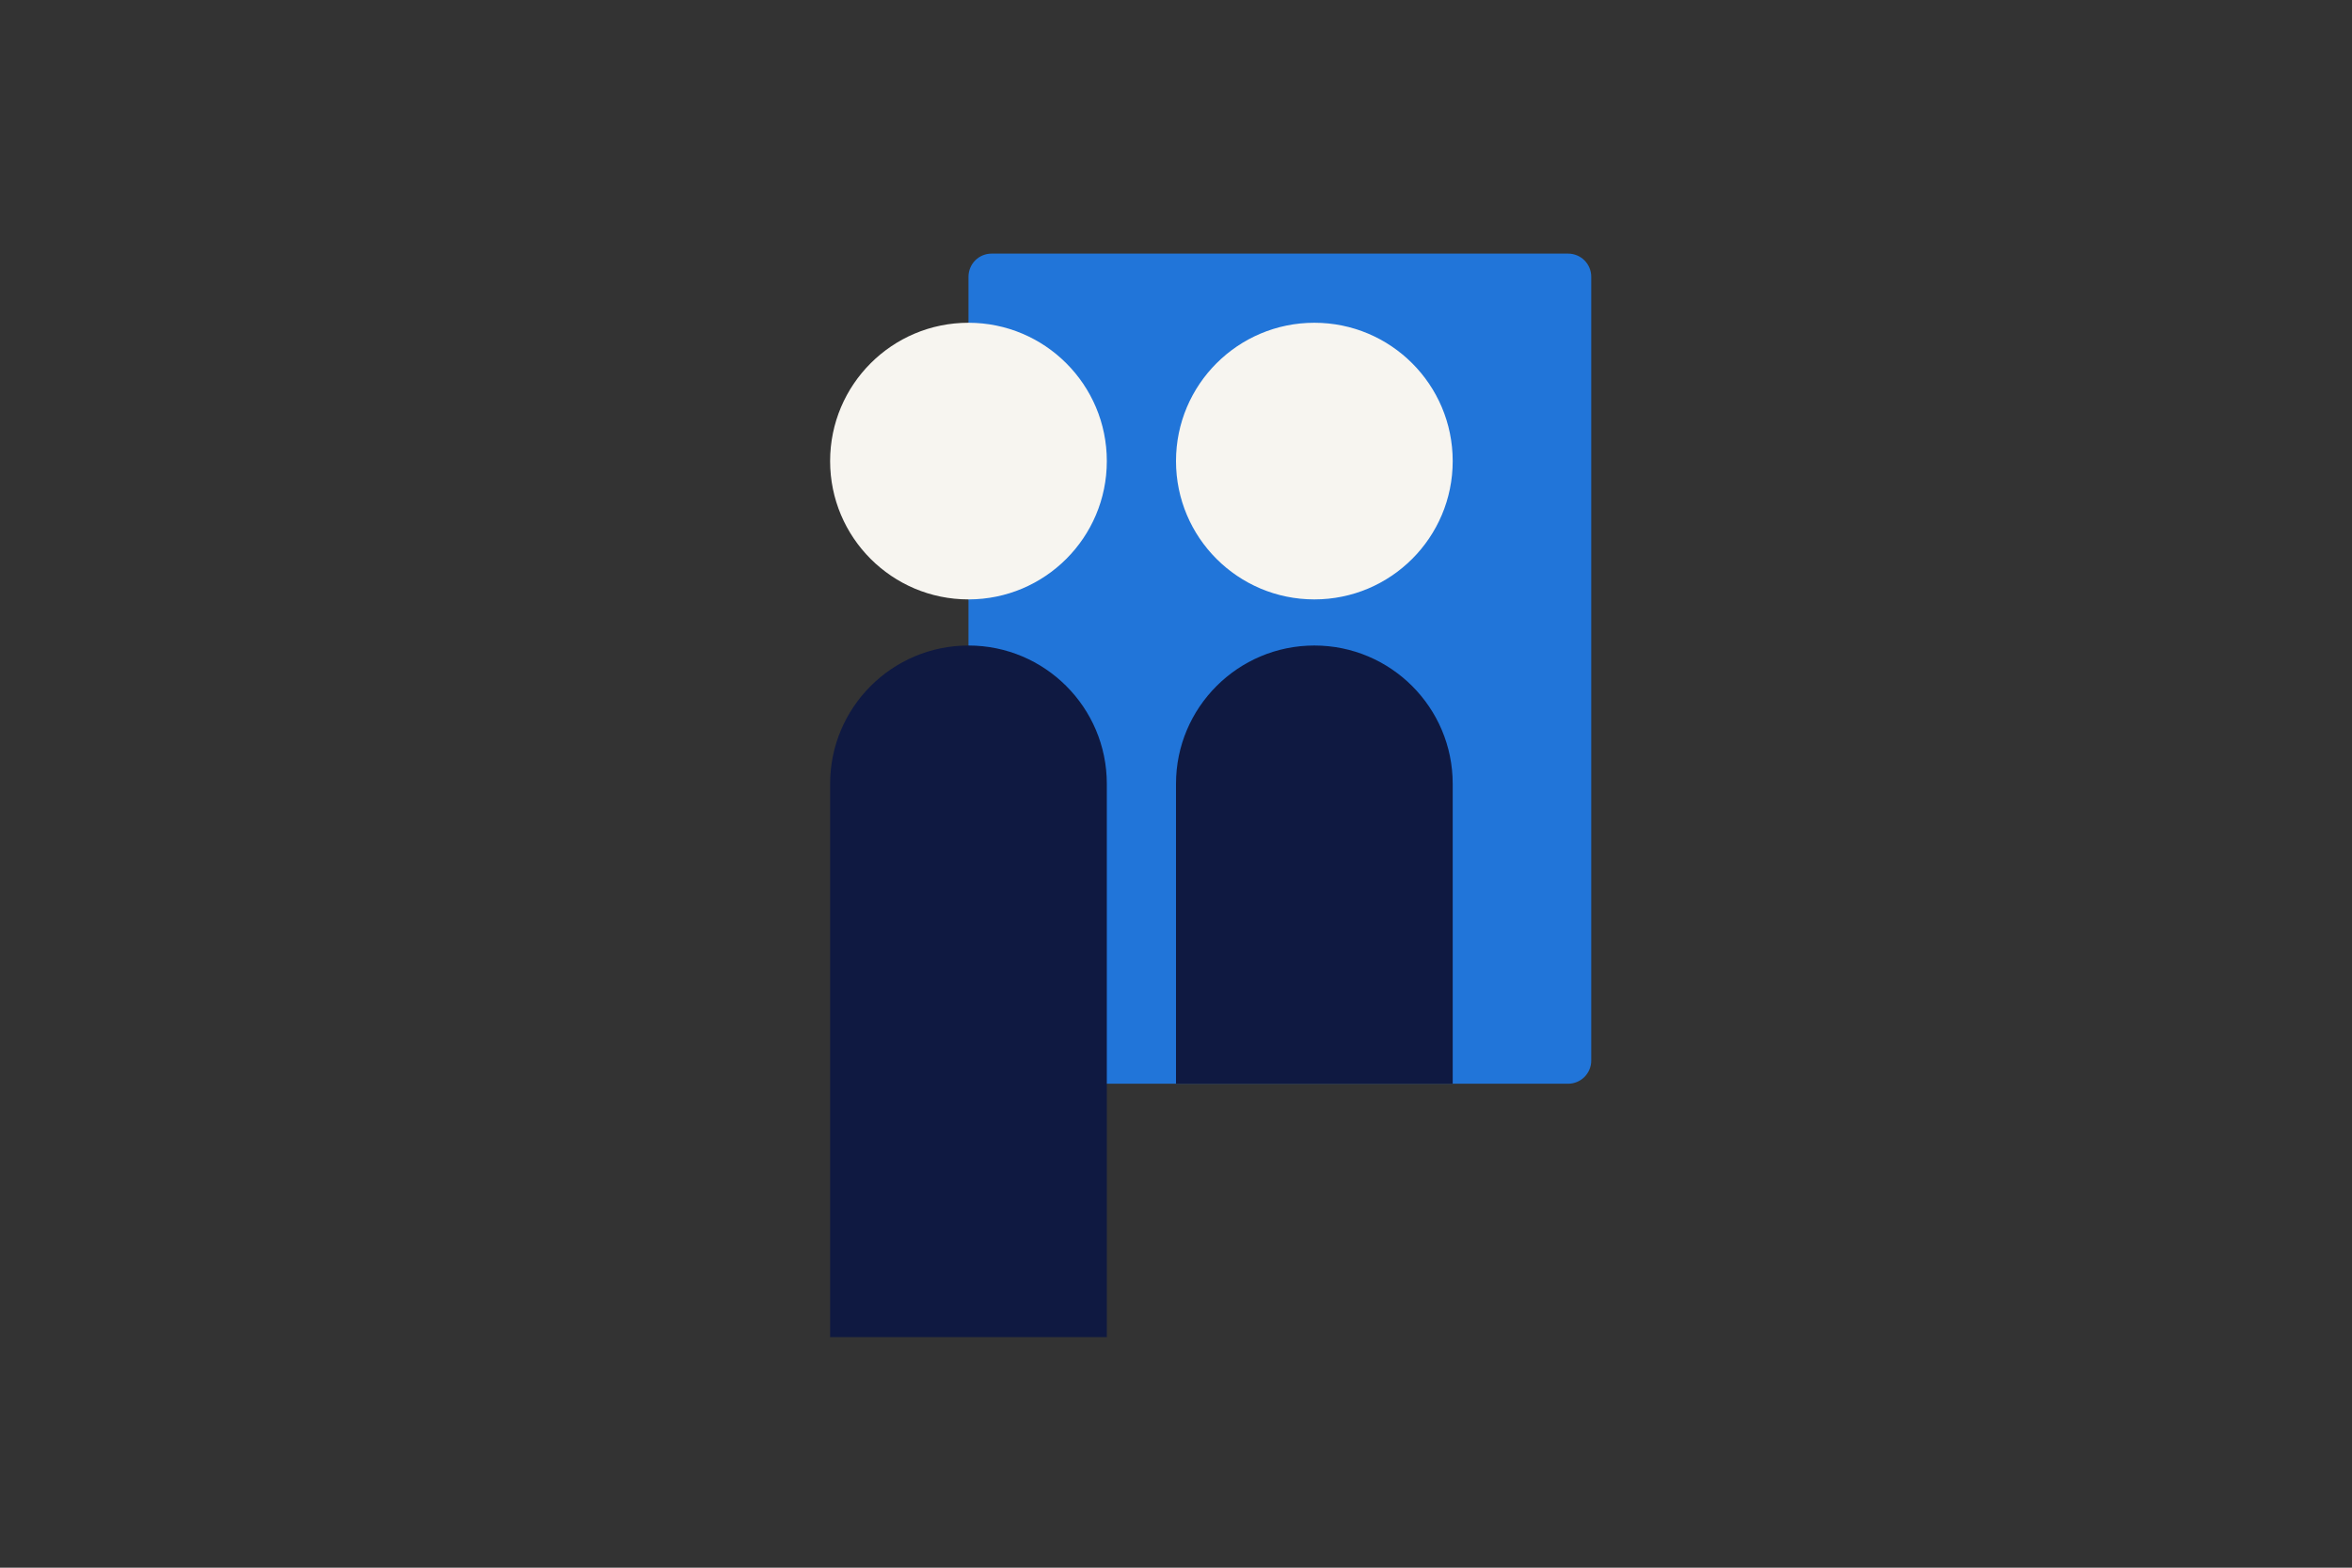
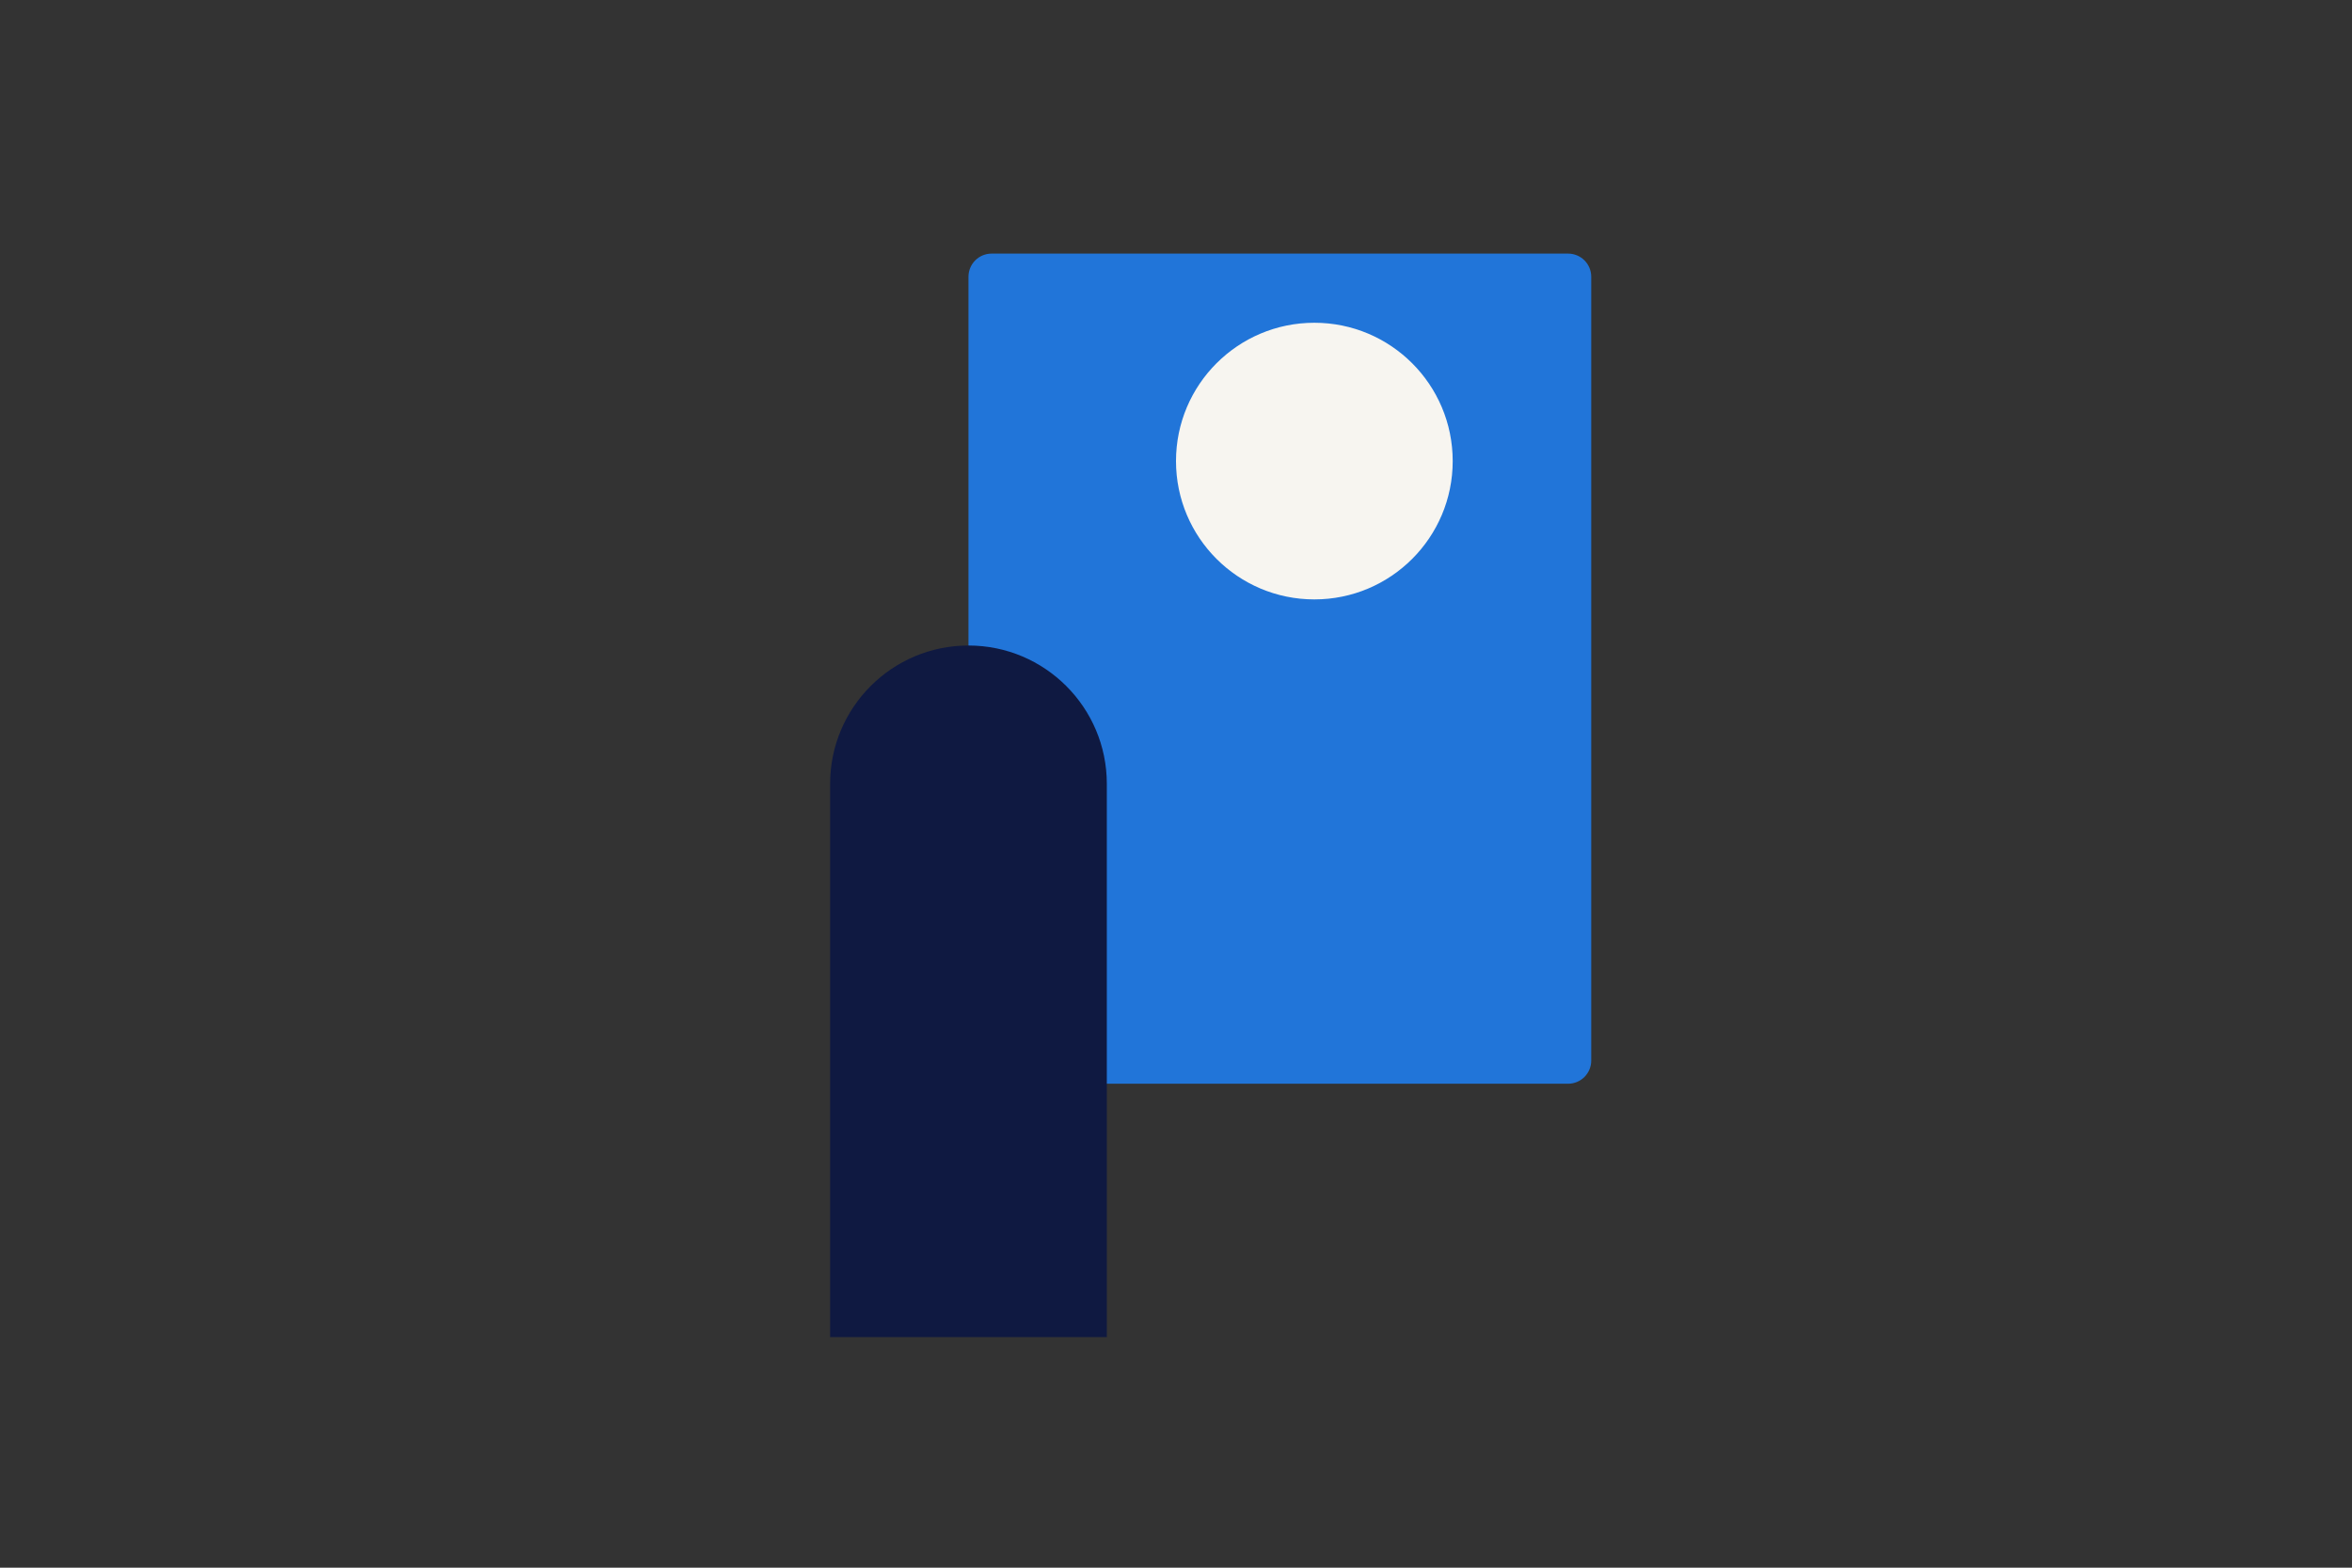
<svg xmlns="http://www.w3.org/2000/svg" version="1.1" id="Laag_1" x="0px" y="0px" viewBox="0 0 1275 850" style="enable-background:new 0 0 1275 850;" xml:space="preserve">
  <rect x="0" y="0" width="1275" height="850" fill="#333333" stroke="none" />
  <style type="text/css">
	.st0{fill:#2175D9;}
	.st1{fill:#F7F5F0;}
	.st2{fill:#0F1941;}
</style>
  <path class="st0" d="M850,587.6H537.6c-7,0-12.6-5.6-12.6-12.6V150.1c0-7,5.6-12.6,12.6-12.6H850c7,0,12.6,5.6,12.6,12.6V575  C862.6,582,857,587.6,850,587.6z" />
-   <circle class="st1" cx="525" cy="250" r="75" />
  <path class="st2" d="M600,425c0-41.4-33.6-75-75-75s-75,33.6-75,75v300h150V425z" />
  <circle class="st1" cx="712.5" cy="250" r="75" />
-   <path class="st2" d="M787.5,425c0-41.4-33.6-75-75-75s-75,33.6-75,75v162.6h150V425z" />
</svg>